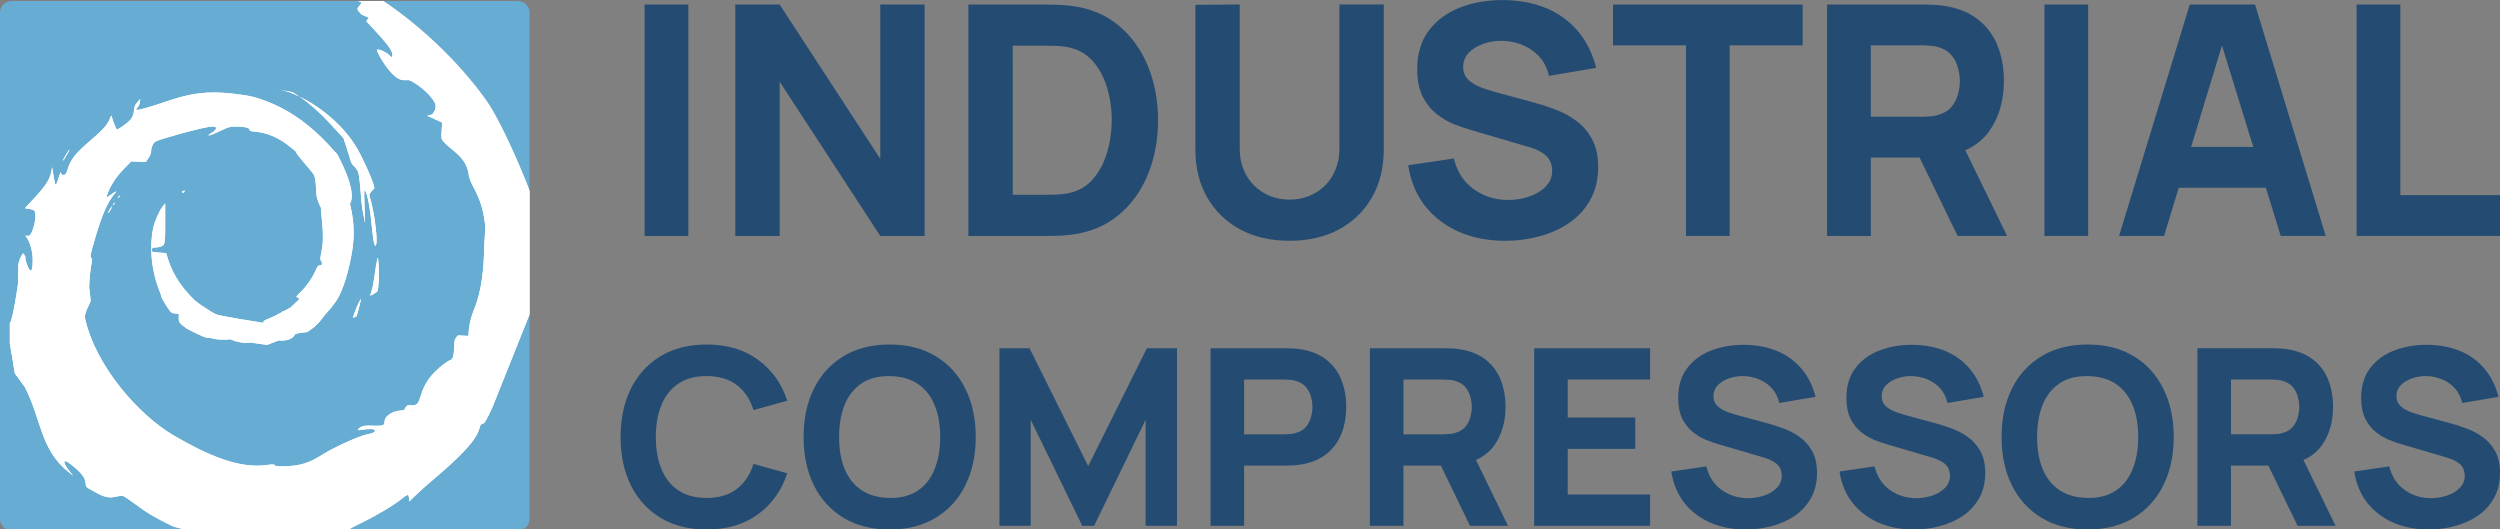
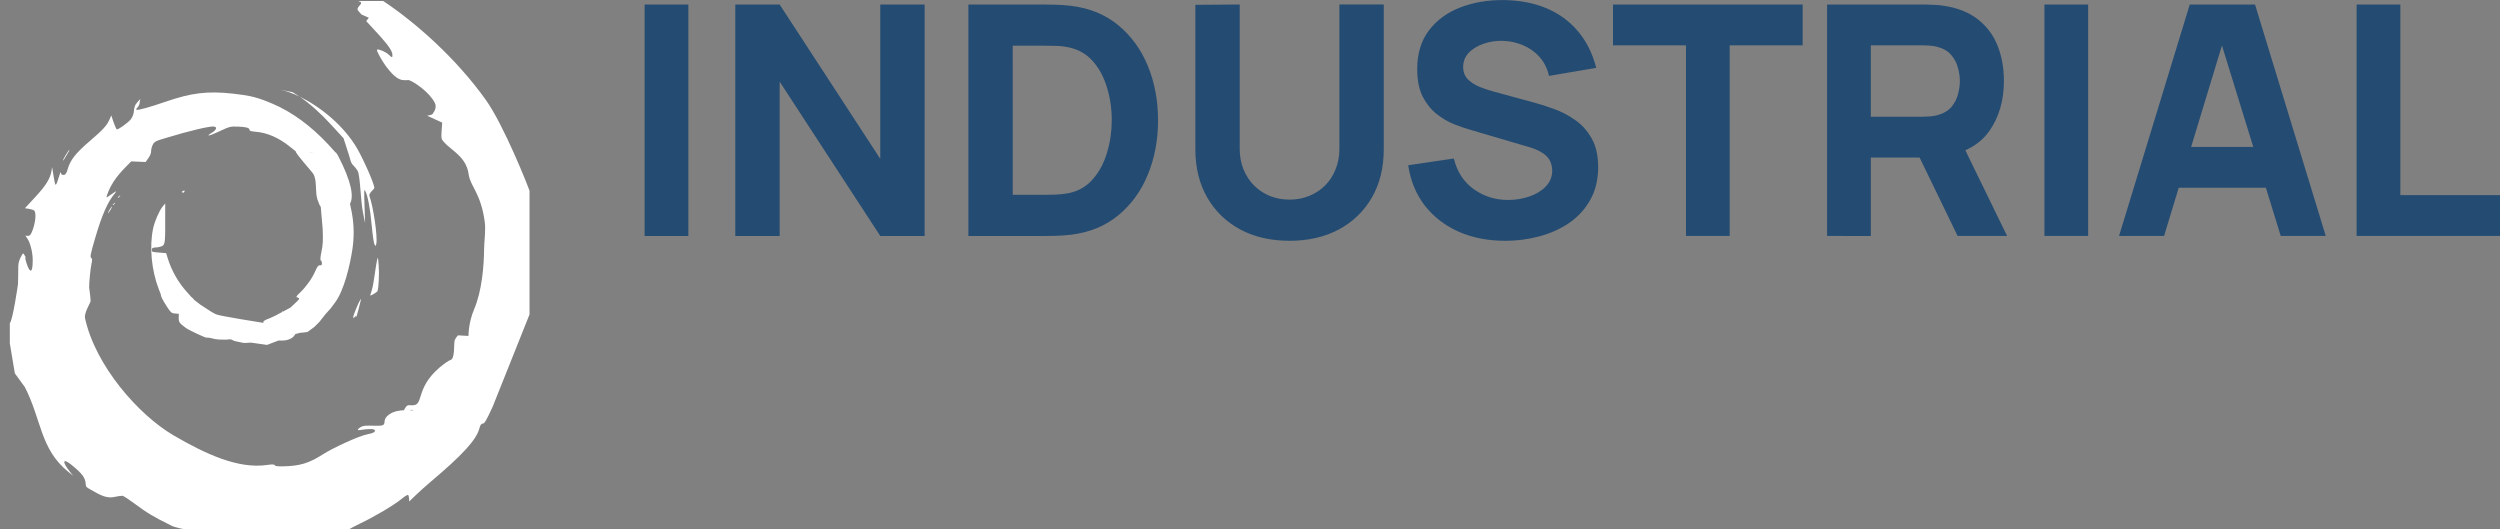
<svg xmlns="http://www.w3.org/2000/svg" xmlns:ns1="http://www.inkscape.org/namespaces/inkscape" xmlns:ns2="http://sodipodi.sourceforge.net/DTD/sodipodi-0.dtd" width="134.96mm" height="28.584mm" viewBox="0 0 134.96 28.584" version="1.1" id="svg1" ns1:version="1.3.2 (1:1.3.2+202311252150+091e20ef0f)" ns2:docname="pm-logo-en-blue.svg">
  <rect x="0" y="0" width="134.96" height="28.584" fill="#808080" stroke="none" />
  <ns2:namedview id="namedview1" pagecolor="#ffffff" bordercolor="#000000" borderopacity="0.25" ns1:showpageshadow="2" ns1:pageopacity="0.0" ns1:pagecheckerboard="0" ns1:deskcolor="#d1d1d1" ns1:document-units="mm" ns1:zoom="0.70555556" ns1:cx="56.692913" ns1:cy="-198.4252" ns1:window-width="1920" ns1:window-height="1021" ns1:window-x="0" ns1:window-y="22" ns1:window-maximized="1" ns1:current-layer="layer1" />
  <defs id="defs1" />
  <g ns1:label="Layer 1" ns1:groupmode="layer" id="layer1" transform="translate(1.808,-475.281)">
    <g id="g24" transform="matrix(0.883,0,0,0.883,31.603,88.474)">
      <path d="m 1.572,452.487 v -14.15 h 2.673 v 14.15 z m 5.544,0 v -14.15 h 2.712 l 6.151,9.434 v -9.434 h 2.712 V 452.487 H 15.98 l -6.151,-9.434 v 9.434 z m 14.25,0 v -14.15 h 4.579 q 0.167,0 0.688,0.01 0.521,0.01 1.002,0.069 1.71,0.206 2.899,1.189 1.189,0.983 1.808,2.496 0.619,1.513 0.619,3.312 0,1.798 -0.619,3.312 -0.619,1.513 -1.808,2.496 -1.189,0.983 -2.899,1.189 -0.482,0.059 -1.002,0.069 -0.521,0.01 -0.688,0.01 z m 2.712,-2.516 h 1.867 q 0.265,0 0.717,-0.01 0.452,-0.02 0.816,-0.088 0.924,-0.187 1.503,-0.865 0.59,-0.678 0.865,-1.631 0.285,-0.953 0.285,-1.965 0,-1.061 -0.295,-2.014 -0.285,-0.953 -0.875,-1.612 -0.59,-0.658 -1.484,-0.835 -0.364,-0.079 -0.816,-0.088 -0.452,-0.01 -0.717,-0.01 h -1.867 z m 16.923,2.81 q -1.71,0 -3.007,-0.688 -1.297,-0.698 -2.024,-1.956 -0.727,-1.258 -0.727,-2.958 v -8.824 l 2.712,-0.02 v 8.824 q 0,0.698 0.236,1.268 0.236,0.57 0.649,0.983 0.423,0.413 0.973,0.639 0.56,0.216 1.189,0.216 0.649,0 1.199,-0.226 0.56,-0.226 0.973,-0.639 0.413,-0.413 0.639,-0.983 0.236,-0.57 0.236,-1.258 v -8.824 h 2.712 v 8.844 q 0,1.7 -0.727,2.958 -0.727,1.258 -2.024,1.956 -1.297,0.688 -3.007,0.688 z m 13.189,0 q -1.572,0 -2.84,-0.55 -1.258,-0.56 -2.073,-1.592 -0.806,-1.042 -1.022,-2.476 l 2.791,-0.413 q 0.295,1.218 1.219,1.877 0.924,0.658 2.103,0.658 0.658,0 1.277,-0.206 0.619,-0.206 1.012,-0.609 0.403,-0.403 0.403,-0.992 0,-0.216 -0.069,-0.413 -0.059,-0.206 -0.206,-0.383 -0.147,-0.177 -0.423,-0.334 -0.265,-0.157 -0.678,-0.285 l -3.675,-1.081 q -0.413,-0.118 -0.963,-0.334 -0.54,-0.216 -1.051,-0.619 -0.511,-0.403 -0.855,-1.061 -0.334,-0.668 -0.334,-1.68 0,-1.425 0.717,-2.368 0.717,-0.943 1.916,-1.405 1.199,-0.462 2.653,-0.452 1.464,0.02 2.614,0.501 1.15,0.482 1.926,1.405 0.776,0.914 1.12,2.24 l -2.889,0.491 q -0.157,-0.688 -0.58,-1.16 -0.423,-0.472 -1.012,-0.717 -0.58,-0.246 -1.219,-0.265 -0.629,-0.02 -1.189,0.177 -0.55,0.187 -0.904,0.55 -0.344,0.364 -0.344,0.865 0,0.462 0.285,0.757 0.285,0.285 0.717,0.462 0.432,0.177 0.884,0.295 l 2.457,0.668 q 0.55,0.147 1.219,0.393 0.668,0.236 1.277,0.668 0.619,0.423 1.012,1.12 0.403,0.698 0.403,1.769 0,1.14 -0.482,1.995 -0.472,0.845 -1.277,1.405 -0.806,0.55 -1.828,0.825 -1.012,0.275 -2.093,0.275 z m 11.047,-0.295 v -11.654 h -4.461 v -2.496 h 11.595 v 2.496 h -4.461 v 11.654 z m 8.629,0 v -14.15 h 5.975 q 0.206,0 0.55,0.02 0.354,0.01 0.629,0.059 1.268,0.197 2.073,0.835 0.816,0.639 1.199,1.612 0.383,0.963 0.383,2.152 0,1.779 -0.884,3.046 -0.884,1.258 -2.771,1.553 l -1.179,0.079 h -3.302 v 4.795 z m 7.979,0 -2.791,-5.758 2.751,-0.531 3.066,6.289 z m -5.306,-7.291 h 3.184 q 0.206,0 0.452,-0.02 0.246,-0.02 0.452,-0.079 0.54,-0.147 0.835,-0.491 0.295,-0.354 0.403,-0.776 0.118,-0.432 0.118,-0.816 0,-0.383 -0.118,-0.806 -0.108,-0.432 -0.403,-0.776 -0.295,-0.354 -0.835,-0.501 -0.206,-0.059 -0.452,-0.079 -0.246,-0.02 -0.452,-0.02 h -3.184 z m 10.614,7.291 v -14.15 h 2.673 v 14.15 z m 4.561,0 4.324,-14.15 h 3.99 l 4.324,14.15 h -2.751 l -3.852,-12.48 h 0.511 l -3.793,12.48 z m 2.594,-2.948 v -2.496 h 7.468 v 2.496 z m 11.931,2.948 v -14.15 h 2.673 v 11.654 h 6.093 v 2.496 z" id="text1" style="font-weight:800;font-size:19.653px;line-height:1.4;font-family:Manrope;-inkscape-font-specification:'Manrope, Ultra-Bold';letter-spacing:-0.077px;fill:#244b71;stroke-width:0.026;fill-opacity:1" aria-label="INDUSTRIAL&#10;" />
-       <path d="m 5.364,470.432 q -1.628,0 -2.812,-0.709 -1.176,-0.709 -1.817,-1.983 -0.633,-1.274 -0.633,-2.963 0,-1.689 0.633,-2.963 0.641,-1.274 1.817,-1.983 1.184,-0.709 2.812,-0.709 1.87,0 3.136,0.927 1.274,0.927 1.794,2.51 l -2.066,0.573 q -0.302,-0.988 -1.018,-1.53 -0.716,-0.55 -1.847,-0.55 -1.033,0 -1.726,0.46 -0.686,0.46 -1.033,1.297 -0.347,0.837 -0.347,1.968 0,1.131 0.347,1.968 0.347,0.837 1.033,1.297 0.694,0.46 1.726,0.46 1.131,0 1.847,-0.55 0.716,-0.55 1.018,-1.53 l 2.066,0.573 q -0.52,1.583 -1.794,2.51 -1.267,0.927 -3.136,0.927 z m 11.189,0 q -1.628,0 -2.812,-0.709 -1.176,-0.709 -1.817,-1.983 -0.633,-1.274 -0.633,-2.963 0,-1.689 0.633,-2.963 0.641,-1.274 1.817,-1.983 1.184,-0.709 2.812,-0.709 1.628,0 2.804,0.709 1.184,0.709 1.817,1.983 0.641,1.274 0.641,2.963 0,1.689 -0.641,2.963 -0.633,1.274 -1.817,1.983 -1.176,0.709 -2.804,0.709 z m 0,-1.93 q 1.033,0.015 1.719,-0.445 0.686,-0.46 1.025,-1.304 0.347,-0.844 0.347,-1.975 0,-1.131 -0.347,-1.96 -0.339,-0.829 -1.025,-1.289 -0.686,-0.46 -1.719,-0.475 -1.033,-0.015 -1.719,0.445 -0.686,0.46 -1.033,1.304 -0.339,0.844 -0.339,1.975 0,1.131 0.339,1.96 0.347,0.829 1.033,1.289 0.686,0.46 1.719,0.475 z m 6.711,1.704 v -10.856 h 1.839 l 3.588,7.207 3.588,-7.207 h 1.839 v 10.856 h -1.915 v -6.483 l -3.151,6.483 h -0.724 l -3.151,-6.483 v 6.483 z m 12.908,0 v -10.856 h 4.584 q 0.158,0 0.422,0.015 0.271,0.008 0.482,0.045 0.973,0.151 1.591,0.641 0.626,0.49 0.92,1.236 0.294,0.739 0.294,1.651 0,0.912 -0.302,1.659 -0.294,0.739 -0.92,1.229 -0.618,0.49 -1.583,0.641 -0.211,0.03 -0.482,0.045 -0.271,0.015 -0.422,0.015 h -2.533 v 3.679 z m 2.051,-5.594 h 2.443 q 0.158,0 0.347,-0.015 0.188,-0.015 0.347,-0.06 0.415,-0.113 0.641,-0.377 0.226,-0.271 0.309,-0.596 0.09,-0.332 0.09,-0.626 0,-0.294 -0.09,-0.618 -0.083,-0.332 -0.309,-0.596 -0.226,-0.271 -0.641,-0.384 -0.158,-0.045 -0.347,-0.06 -0.188,-0.015 -0.347,-0.015 h -2.443 z m 7.691,5.594 V 459.35 H 50.496 q 0.158,0 0.422,0.015 0.271,0.008 0.482,0.045 0.973,0.151 1.591,0.641 0.626,0.49 0.92,1.236 0.294,0.739 0.294,1.651 0,1.365 -0.678,2.337 -0.678,0.965 -2.126,1.191 l -0.905,0.06 h -2.533 v 3.679 z m 6.122,0 -2.141,-4.418 2.111,-0.407 2.352,4.825 z m -4.071,-5.594 h 2.443 q 0.158,0 0.347,-0.015 0.188,-0.015 0.347,-0.06 0.415,-0.113 0.641,-0.377 0.226,-0.271 0.309,-0.596 0.09,-0.332 0.09,-0.626 0,-0.294 -0.09,-0.618 -0.083,-0.332 -0.309,-0.596 -0.226,-0.271 -0.641,-0.384 -0.158,-0.045 -0.347,-0.06 -0.188,-0.015 -0.347,-0.015 h -2.443 z m 7.992,5.594 v -10.856 h 7.086 v 1.915 h -5.036 v 2.322 h 4.131 v 1.915 h -4.131 v 2.789 h 5.036 v 1.915 z m 12.938,0.226 q -1.206,0 -2.179,-0.422 -0.965,-0.43 -1.591,-1.221 -0.618,-0.799 -0.784,-1.9 l 2.141,-0.317 q 0.226,0.935 0.935,1.44 0.709,0.505 1.613,0.505 0.505,0 0.98,-0.158 0.475,-0.158 0.776,-0.467 0.309,-0.309 0.309,-0.761 0,-0.166 -0.053,-0.317 -0.045,-0.158 -0.158,-0.294 -0.113,-0.136 -0.324,-0.256 -0.204,-0.121 -0.52,-0.219 l -2.82,-0.829 q -0.317,-0.09 -0.739,-0.256 -0.415,-0.166 -0.807,-0.475 -0.392,-0.309 -0.656,-0.814 -0.256,-0.513 -0.256,-1.289 0,-1.093 0.55,-1.817 0.55,-0.724 1.47,-1.078 0.92,-0.354 2.035,-0.347 1.123,0.015 2.005,0.384 0.882,0.369 1.478,1.078 0.596,0.701 0.859,1.719 l -2.216,0.377 q -0.121,-0.528 -0.445,-0.89 -0.324,-0.362 -0.776,-0.55 -0.445,-0.188 -0.935,-0.204 -0.482,-0.015 -0.912,0.136 -0.422,0.143 -0.694,0.422 -0.264,0.279 -0.264,0.663 0,0.354 0.219,0.58 0.219,0.219 0.55,0.354 0.332,0.136 0.678,0.226 l 1.885,0.513 q 0.422,0.113 0.935,0.302 0.513,0.181 0.98,0.513 0.475,0.324 0.776,0.859 0.309,0.535 0.309,1.357 0,0.875 -0.369,1.53 -0.362,0.648 -0.98,1.078 -0.618,0.422 -1.402,0.633 -0.776,0.211 -1.606,0.211 z m 10.284,0 q -1.206,0 -2.179,-0.422 -0.965,-0.43 -1.591,-1.221 -0.618,-0.799 -0.784,-1.9 l 2.141,-0.317 q 0.226,0.935 0.935,1.44 0.709,0.505 1.613,0.505 0.505,0 0.98,-0.158 0.475,-0.158 0.776,-0.467 0.309,-0.309 0.309,-0.761 0,-0.166 -0.053,-0.317 -0.045,-0.158 -0.158,-0.294 -0.113,-0.136 -0.324,-0.256 -0.204,-0.121 -0.52,-0.219 l -2.82,-0.829 q -0.317,-0.09 -0.739,-0.256 -0.415,-0.166 -0.807,-0.475 -0.392,-0.309 -0.656,-0.814 -0.256,-0.513 -0.256,-1.289 0,-1.093 0.55,-1.817 0.55,-0.724 1.47,-1.078 0.92,-0.354 2.035,-0.347 1.123,0.015 2.005,0.384 0.882,0.369 1.478,1.078 0.596,0.701 0.859,1.719 l -2.216,0.377 q -0.121,-0.528 -0.445,-0.89 -0.324,-0.362 -0.776,-0.55 -0.445,-0.188 -0.935,-0.204 -0.482,-0.015 -0.912,0.136 -0.422,0.143 -0.694,0.422 -0.264,0.279 -0.264,0.663 0,0.354 0.219,0.58 0.219,0.219 0.55,0.354 0.332,0.136 0.678,0.226 l 1.885,0.513 q 0.422,0.113 0.935,0.302 0.513,0.181 0.98,0.513 0.475,0.324 0.776,0.859 0.309,0.535 0.309,1.357 0,0.875 -0.369,1.53 -0.362,0.648 -0.98,1.078 -0.618,0.422 -1.402,0.633 -0.776,0.211 -1.606,0.211 z m 10.616,0 q -1.628,0 -2.812,-0.709 -1.176,-0.709 -1.817,-1.983 -0.633,-1.274 -0.633,-2.963 0,-1.689 0.633,-2.963 0.641,-1.274 1.817,-1.983 1.184,-0.709 2.812,-0.709 1.628,0 2.804,0.709 1.184,0.709 1.817,1.983 0.641,1.274 0.641,2.963 0,1.689 -0.641,2.963 -0.633,1.274 -1.817,1.983 -1.176,0.709 -2.804,0.709 z m 0,-1.93 q 1.033,0.015 1.719,-0.445 0.686,-0.46 1.025,-1.304 0.347,-0.844 0.347,-1.975 0,-1.131 -0.347,-1.96 -0.339,-0.829 -1.025,-1.289 -0.686,-0.46 -1.719,-0.475 -1.033,-0.015 -1.719,0.445 -0.686,0.46 -1.033,1.304 -0.339,0.844 -0.339,1.975 0,1.131 0.339,1.96 0.347,0.829 1.033,1.289 0.686,0.46 1.719,0.475 z m 6.711,1.704 v -10.856 h 4.584 q 0.158,0 0.422,0.015 0.271,0.008 0.482,0.045 0.973,0.151 1.591,0.641 0.626,0.49 0.92,1.236 0.294,0.739 0.294,1.651 0,1.365 -0.678,2.337 -0.678,0.965 -2.126,1.191 l -0.905,0.06 h -2.533 v 3.679 z m 6.122,0 -2.141,-4.418 2.111,-0.407 2.352,4.825 z m -4.071,-5.594 h 2.443 q 0.158,0 0.347,-0.015 0.188,-0.015 0.347,-0.06 0.415,-0.113 0.641,-0.377 0.226,-0.271 0.309,-0.596 0.09,-0.332 0.09,-0.626 0,-0.294 -0.09,-0.618 -0.083,-0.332 -0.309,-0.596 -0.226,-0.271 -0.641,-0.384 -0.158,-0.045 -0.347,-0.06 -0.188,-0.015 -0.347,-0.015 h -2.443 z m 12.093,5.82 q -1.206,0 -2.179,-0.422 -0.965,-0.43 -1.591,-1.221 -0.618,-0.799 -0.784,-1.9 l 2.141,-0.317 q 0.226,0.935 0.935,1.44 0.709,0.505 1.613,0.505 0.505,0 0.98,-0.158 0.475,-0.158 0.776,-0.467 0.309,-0.309 0.309,-0.761 0,-0.166 -0.053,-0.317 -0.045,-0.158 -0.158,-0.294 -0.113,-0.136 -0.324,-0.256 -0.204,-0.121 -0.52,-0.219 l -2.82,-0.829 q -0.317,-0.09 -0.739,-0.256 -0.415,-0.166 -0.807,-0.475 -0.392,-0.309 -0.656,-0.814 -0.256,-0.513 -0.256,-1.289 0,-1.093 0.55,-1.817 0.55,-0.724 1.47,-1.078 0.92,-0.354 2.035,-0.347 1.123,0.015 2.005,0.384 0.882,0.369 1.478,1.078 0.596,0.701 0.859,1.719 l -2.216,0.377 q -0.121,-0.528 -0.445,-0.89 -0.324,-0.362 -0.776,-0.55 -0.445,-0.188 -0.935,-0.204 -0.482,-0.015 -0.912,0.136 -0.422,0.143 -0.694,0.422 -0.264,0.279 -0.264,0.663 0,0.354 0.219,0.58 0.219,0.219 0.55,0.354 0.332,0.136 0.678,0.226 l 1.885,0.513 q 0.422,0.113 0.935,0.302 0.513,0.181 0.98,0.513 0.475,0.324 0.776,0.859 0.309,0.535 0.309,1.357 0,0.875 -0.369,1.53 -0.362,0.648 -0.98,1.078 -0.618,0.422 -1.402,0.633 -0.776,0.211 -1.606,0.211 z" id="text4" style="font-weight:800;font-size:15.078px;line-height:1.4;font-family:Manrope;-inkscape-font-specification:'Manrope, Ultra-Bold';letter-spacing:-0.059px;fill:#244b71;stroke-width:0.02;fill-opacity:1" aria-label="COMPRESSORS" />
      <g id="g23" transform="matrix(1.158,0,0,1.158,-10.889,-0.666)">
-         <path id="rect21" style="fill:#66acd3;stroke-width:0px" d="M -22.656,378.919 H 4.064 c 0.343,0 0.619,0.276 0.619,0.619 v 26.72 c 0,0.343 -0.276,0.619 -0.619,0.619 H -22.656 c -0.343,0 -0.619,-0.276 -0.619,-0.619 v -26.72 c 0,-0.343 0.276,-0.619 0.619,-0.619 z" />
-         <path id="path22" d="m 4.683,388.936 c -0.045,-0.167 -1.349,-3.461 -2.315,-4.81 -1.548,-2.164 -3.664,-4.048 -5.408,-5.207 h -1.32 l 0.09,0.037 c 0.235,0.095 -0.257,0.291 -0.09,0.479 l 0.169,0.193 0.392,0.175 -0.138,0.175 0.437,0.474 c 0.455,0.495 0.931,1.005 0.945,1.296 0.008,0.175 -0.013,0.175 -0.198,0 -0.146,-0.138 -0.479,-0.288 -0.601,-0.267 -0.048,0.005 0,0.122 0.161,0.415 0.288,0.511 0.669,0.963 0.929,1.106 0.18,0.098 0.246,0.108 0.603,0.09 0.222,-0.013 -0.074,-0.008 -0.008,0.011 0.243,0.069 1.077,0.63 1.355,1.199 0.146,0.296 -0.119,0.556 -0.119,0.577 0,0.018 -0.066,0.05 -0.143,0.066 l -0.146,0.029 0.799,0.365 c 0,0 -0.005,0.008 -0.005,0.016 -0.011,0.082 -0.024,0.307 -0.034,0.495 -0.019,0.333 -0.013,0.352 0.132,0.519 0.355,0.415 1.18,0.77 1.299,1.688 0.085,0.651 0.656,1 0.857,2.564 0.05,0.4 -0.037,1.029 -0.04,1.392 -0.008,0.863 -0.106,2.193 -0.529,3.186 -0.302,0.706 -0.296,1.402 -0.296,1.402 l -0.55,-0.032 c -0.09,0.087 -0.175,0.225 -0.188,0.302 -0.032,0.191 0.019,0.937 -0.201,0.995 -0.095,0.026 -0.362,0.209 -0.59,0.405 -1.331,1.14 -0.778,2.045 -1.484,1.99 -0.204,-0.016 -0.233,0 -0.341,0.161 -0.024,0.037 -0.04,0.071 -0.053,0.101 -0.241,0.011 -0.524,0.053 -0.746,0.201 -0.564,0.365 0.053,0.646 -0.741,0.619 -0.548,-0.018 -0.672,-0.008 -0.799,0.071 -0.175,0.111 -0.196,0.18 -0.042,0.156 0.527,-0.082 0.796,-0.069 0.799,0.034 0.003,0.077 -0.116,0.135 -0.397,0.188 -0.497,0.098 -1.873,0.754 -2.312,1.035 -0.778,0.5 -1.257,0.643 -2.17,0.659 -0.273,0.003 -0.386,-0.011 -0.413,-0.061 -0.032,-0.05 -0.124,-0.053 -0.413,-0.011 -1.511,0.217 -3.225,-0.569 -4.932,-1.566 -1.839,-1.077 -4.112,-3.651 -4.67,-6.178 -0.064,-0.296 0.299,-0.823 0.294,-0.918 -0.011,-0.28 -0.074,-0.651 -0.077,-0.701 -0.008,-0.214 0.064,-0.968 0.116,-1.22 0.056,-0.259 0.053,-0.302 -0.011,-0.355 -0.064,-0.053 -0.032,-0.201 0.209,-1.032 0.362,-1.236 0.669,-1.934 1.045,-2.373 0.135,-0.156 0.074,-0.132 -0.241,0.09 -0.217,0.153 -0.22,0.153 -0.183,0.032 0.167,-0.516 0.476,-0.987 0.974,-1.49 l 0.312,-0.318 0.381,0.016 0.381,0.016 0.146,-0.209 c 0.093,-0.13 0.146,-0.267 0.143,-0.362 -0.003,-0.085 0.034,-0.235 0.085,-0.336 0.087,-0.169 0.135,-0.196 0.712,-0.368 1.246,-0.376 2.26,-0.616 2.503,-0.598 0.201,0.016 0.161,0.169 -0.079,0.318 -0.381,0.23 -0.167,0.196 0.394,-0.069 0.516,-0.243 0.572,-0.257 0.942,-0.246 0.452,0.016 0.635,0.064 0.638,0.172 0.003,0.058 0.074,0.082 0.325,0.101 0.606,0.05 1.212,0.312 1.791,0.775 l 0.318,0.254 0.77,0.061 h 0.029 c 0.029,0.003 0.058,0.005 0.087,0.011 0.008,0 0.016,0 0.024,0 0.41,0.034 0.841,0.09 1,0.127 0.159,0.037 0.302,0.058 0.331,0.045 0,0 0.003,0 0.003,0 0,-0.003 -0.011,-0.021 -0.032,-0.053 -0.029,-0.037 -0.074,-0.09 -0.132,-0.156 -0.093,-0.108 -0.222,-0.249 -0.362,-0.4 -0.926,-0.987 -1.908,-1.704 -2.926,-2.138 -0.81,-0.344 -1.151,-0.431 -2.093,-0.537 -1.352,-0.148 -2.191,-0.048 -3.58,0.431 -0.794,0.273 -1.363,0.434 -1.498,0.423 -0.061,-0.003 -0.053,-0.032 0.029,-0.122 0.058,-0.064 0.111,-0.175 0.114,-0.241 0.003,-0.069 0.019,-0.153 0.037,-0.191 0.016,-0.034 -0.045,0.021 -0.135,0.127 -0.161,0.191 -0.177,0.228 -0.217,0.579 -0.011,0.106 -0.082,0.262 -0.161,0.36 -0.146,0.175 -0.638,0.529 -0.725,0.521 -0.024,0 -0.103,-0.169 -0.172,-0.37 l -0.124,-0.368 -0.103,0.235 c -0.132,0.299 -0.347,0.534 -1.011,1.101 -0.778,0.664 -1.058,1.024 -1.199,1.537 -0.04,0.146 -0.103,0.246 -0.156,0.262 -0.114,0.029 -0.191,-0.021 -0.196,-0.132 -0.003,-0.048 -0.048,0.066 -0.103,0.251 -0.053,0.185 -0.116,0.36 -0.146,0.386 -0.048,0.053 -0.061,0 -0.164,-0.63 l -0.045,-0.28 -0.032,0.188 c -0.066,0.413 -0.288,0.773 -0.849,1.381 l -0.556,0.601 0.214,0.032 c 0.116,0.018 0.241,0.061 0.275,0.09 0.132,0.124 0.061,0.728 -0.135,1.162 -0.064,0.138 -0.114,0.183 -0.206,0.175 l -0.122,-0.011 0.106,0.156 c 0.153,0.228 0.28,0.733 0.28,1.127 0,1.516 -0.585,-0.561 -0.331,-0.058 -0.111,-0.233 -0.172,-0.318 -0.196,-0.273 -0.021,0.037 -0.23,0.331 -0.235,0.654 0,0.323 -0.008,0.754 -0.016,0.955 0,0 -0.265,1.876 -0.431,2.064 v 1.058 l 0.265,1.587 0.529,0.725 c 0.876,1.701 0.807,3.268 2.278,4.461 l 0.273,0.222 -0.164,-0.204 c -0.442,-0.55 -0.394,-0.757 0.085,-0.365 0.561,0.455 0.728,0.683 0.741,1.011 0.005,0.132 0.037,0.167 0.238,0.275 0.344,0.185 0.778,0.5 1.233,0.407 0.206,-0.042 0.415,-0.074 0.468,-0.069 0.053,0.003 0.331,0.185 0.619,0.4 0.669,0.5 1.027,0.714 1.961,1.175 0.225,0.111 0.659,0.188 1.048,0.259 h 1.164 v -0.058 c 0,0 0.14,0.058 0.14,0.058 h 6.914 c 0.222,-0.124 0.437,-0.243 0.699,-0.368 0.82,-0.394 1.773,-0.96 2.196,-1.304 0.159,-0.132 0.31,-0.222 0.339,-0.204 0.024,0.018 0.05,0.103 0.053,0.188 l 0.008,0.156 0.333,-0.323 c 0.183,-0.177 0.519,-0.479 0.746,-0.672 1.738,-1.466 2.45,-2.238 2.625,-2.86 0.053,-0.196 0.095,-0.251 0.183,-0.259 0.09,-0.005 0.177,-0.153 0.487,-0.823 0.016,-0.034 0.032,-0.071 0.048,-0.108 l 1.929,-4.829 v -6.543 z m -4.532,-3.564 0.013,0.005 c 0,0 0.016,0.021 0.021,0.032 -0.011,-0.013 -0.024,-0.024 -0.034,-0.037 z m -1.815,15.147 c 0.09,-0.021 0.18,-0.026 0.214,0 0.029,0.021 -0.061,0.011 -0.214,0 z m -7.623,-4.09 c 0.249,-0.254 -0.04,-0.542 -0.077,-0.521 v 0 c 0,0 0,0 0,0 -0.106,0.034 -1.828,0.13 -1.828,0.13 0.011,0.029 0.024,0.061 0.037,0.09 l 0.019,0.05 0.28,0.701 0.423,0.087 0.132,0.005 c 0.071,0.003 0.214,-0.026 0.32,-0.011 l 0.812,0.116 -0.116,-0.648 z m -1.849,-0.251 c -0.008,-0.016 -0.016,-0.032 -0.024,-0.048 -0.013,-0.032 -0.024,-0.061 -0.037,-0.09 -0.095,-0.217 -0.169,-0.389 -0.169,-0.389 l -0.024,0.161 c -0.016,0.085 -0.032,0.299 -0.042,0.487 v 0 c 0,0 0,0.018 0,0.029 v 0.005 c -0.019,0.347 0.011,0.452 0.124,0.46 0.066,0.005 0.188,-0.04 0.278,0.011 0.09,0.048 0.156,0.074 0.175,0.074 0.019,0 -0.138,-0.365 -0.278,-0.701 z m 1.767,-0.267 c -0.082,-0.013 -2.331,-0.365 -2.5,-0.452 -0.103,-0.05 -0.217,-0.114 -0.257,-0.14 -0.058,-0.04 -0.106,0.016 -0.217,0.238 -0.111,0.222 -0.135,0.31 -0.13,0.564 v 0 c 0,0.04 0,0.079 0.003,0.122 v 0 c 0.011,0.222 0.032,0.415 0.053,0.437 0.024,0.021 0.167,-0.003 0.32,0.045 0.251,0.079 0.5,0.069 0.786,0.074 v 0 c 0,0 -0.124,-0.463 -0.124,-0.463 v -0.005 c 0,0 -0.003,-0.018 0,-0.026 v 0 c 0.026,-0.045 0.138,-0.085 0.294,-0.122 0,0 0,0 0.003,0 0.593,-0.135 1.839,-0.225 1.77,-0.267 v 0 z m 1.775,0.116 v 0 c 0,-0.05 -0.011,-0.098 -0.019,-0.148 v 0 c -0.069,-0.333 -0.291,-0.706 -0.328,-0.765 v -0.008 c 0,0 -0.18,0.095 -0.381,0.206 -0.016,0.008 -0.032,0.018 -0.048,0.024 -0.233,0.127 -0.497,0.267 -0.611,0.31 -0.349,0.132 -0.407,0.172 -0.384,0.259 0.013,0.058 0.034,0.294 0.077,0.521 l 0.116,0.648 0.603,-0.23 c 0.159,0 0.683,0.056 0.892,-0.347 0.037,-0.071 0.061,-0.153 0.074,-0.257 0.008,-0.064 0.011,-0.135 0.008,-0.214 z m -4.874,0.212 c 0,-0.032 0,-0.071 -0.005,-0.116 v 0 c -0.032,-0.273 -0.175,-0.762 -0.545,-1.418 -0.034,-0.064 -0.087,-0.114 -0.151,-0.153 -0.31,-0.196 -0.892,-0.132 -1.183,-0.156 -0.209,-0.016 -0.439,-0.103 -0.429,0.042 v 0 c 0.016,0.159 0.28,0.556 0.405,0.741 0.138,0.196 0.175,0.225 0.349,0.238 l 0.196,0.016 -0.005,0.191 c -0.005,0.249 0.021,0.288 0.378,0.556 0.164,0.122 1.013,0.508 1.042,0.5 0.026,-0.008 -0.056,-0.323 -0.053,-0.437 z m 4.876,-0.212 v 0 c -0.032,0 -0.087,0.013 -0.153,0.045 -0.299,0.138 -0.852,0.553 -0.863,0.569 -0.019,0.032 0.585,-0.069 0.931,-0.143 0.132,-0.026 0.228,-0.053 0.238,-0.064 0.016,-0.018 0.032,-0.389 -0.153,-0.407 z m 2.82,-6.31 c -0.011,-0.032 -0.019,-0.064 -0.026,-0.095 -0.325,-1.156 -0.288,-1.675 -0.622,-2.521 l -0.368,2.405 -0.55,0.273 0.101,1.167 c 0.024,0.616 0.016,0.826 -0.061,1.196 -0.064,0.307 -0.074,0.455 -0.037,0.471 0.029,0.013 0.056,0.079 0.058,0.146 0.003,0.095 -0.019,0.122 -0.103,0.114 -0.085,-0.005 -0.138,0.056 -0.243,0.299 -0.169,0.386 -0.471,0.815 -0.794,1.127 -0.241,0.235 -0.246,0.243 -0.13,0.283 0.116,0.04 0.111,0.048 -0.138,0.286 l -0.259,0.243 v 0.008 c 0,0 0.156,0.405 0.156,0.405 v 0 l 0.095,0.251 c 0.003,0.013 0.011,0.024 0.016,0.037 v 0 c 0,0 0.082,0.217 0.082,0.217 v 0 c 0,0 0.156,0.41 0.156,0.41 l 0.394,-0.042 0.365,-0.267 0.273,-0.273 0.32,-0.407 0.267,-0.294 0.238,-0.32 c 0.479,-0.643 0.778,-1.942 0.908,-2.765 0.082,-0.542 0.146,-1.323 -0.101,-2.349 z m -2.823,6.31 v 0 c 0.135,-0.042 0.053,-0.082 -0.021,-0.148 v 0 c -0.024,-0.021 -0.045,-0.045 -0.064,-0.069 v 0 c -0.005,-0.013 -0.011,-0.024 -0.016,-0.04 -0.05,-0.191 -0.074,-0.273 -0.095,-0.251 v 0 c -0.024,0 -0.386,-0.169 -0.534,-0.206 -0.053,-0.013 -0.077,-0.011 -0.048,0.024 l 0.624,0.733 0.146,0.169 0.164,0.193 -0.156,-0.407 z m -5.136,-1.106 c -0.135,-0.103 -0.265,-0.204 -0.288,-0.22 -0.048,-0.034 0.23,1.46 0.23,1.453 -0.032,-0.098 0.273,0.18 0.318,0.085 0,0 0,0 0,0 l 0.341,-0.921 -0.603,-0.394 z m 8.432,-0.138 c -0.061,0.108 -0.312,0.691 -0.325,0.828 -0.013,0.135 0.159,-0.111 0.146,-0.074 h 0.003 c -0.016,0.037 -0.013,0.069 0,0.069 0.016,0 0.077,-0.196 0.138,-0.431 0.061,-0.238 0.116,-0.468 0.127,-0.511 0.011,-0.04 -0.032,0.013 -0.09,0.119 z m 1.019,-1.897 c -0.034,-0.479 -0.034,-0.482 -0.087,-0.278 -0.026,0.114 -0.082,0.458 -0.124,0.765 -0.04,0.31 -0.108,0.675 -0.153,0.818 -0.045,0.14 -0.082,0.265 -0.082,0.27 0,0.045 0.365,-0.169 0.386,-0.23 0.061,-0.185 0.095,-0.91 0.061,-1.347 z m -9.887,1.662 -0.238,-0.267 c -0.458,-0.508 -0.807,-1.122 -1.008,-1.77 l -0.087,-0.28 -0.384,-0.032 c -0.365,-0.029 -0.381,-0.034 -0.373,-0.146 0.008,-0.095 0.048,-0.116 0.228,-0.124 0.122,-0.005 0.273,-0.045 0.339,-0.085 0.132,-0.085 0.146,-0.233 0.14,-1.55 v -0.685 c 0,0 -0.14,0.167 -0.14,0.167 -0.175,0.217 -0.426,0.794 -0.5,1.159 -0.201,0.971 -0.085,2.201 0.302,3.201 l 0.116,0.296 v 0 c 0,0 0,0.005 0,0.005 l 0.815,0.066 0.815,0.064 -0.019,-0.021 z m 5.345,-10.816 -0.87,-0.172 0.257,0.053 c 0.286,0.058 0.622,0.18 0.976,0.352 -0.124,-0.085 -0.246,-0.161 -0.362,-0.23 z m 4.056,5.482 c -0.056,-0.159 0.273,-0.36 0.259,-0.442 -0.05,-0.302 -0.537,-1.413 -0.897,-2.045 -0.714,-1.244 -1.979,-2.241 -3.051,-2.762 0.54,0.373 1.119,0.886 1.662,1.482 l 0.656,0.714 0.169,0.521 c 0.093,0.288 0.188,0.59 0.209,0.677 0.024,0.085 0.09,0.198 0.153,0.251 0.061,0.056 0.159,0.177 0.214,0.273 0.143,0.246 0.148,1.529 0.283,2.196 l 0.114,0.566 -0.032,-0.915 c -0.026,-0.807 -0.024,-0.9 0.04,-0.783 0.13,0.246 0.259,0.931 0.341,1.831 0.053,0.55 0.108,0.929 0.148,0.997 0.061,0.103 0.066,0.098 0.095,-0.053 0.069,-0.381 -0.153,-1.918 -0.365,-2.511 z m -13.6,0.561 c -0.034,0.029 -0.101,0.122 -0.146,0.204 -0.116,0.22 -0.058,0.185 0.085,-0.053 0.069,-0.114 0.095,-0.183 0.061,-0.151 z m 0.127,-0.183 c -0.042,0.034 -0.079,0.069 -0.079,0.082 0,0.042 0.04,0.018 0.098,-0.061 0.056,-0.077 0.053,-0.079 -0.019,-0.021 z m 0.27,-0.386 c -0.042,0.034 -0.079,0.071 -0.079,0.082 0,0.042 0.04,0.018 0.098,-0.061 0.056,-0.074 0.053,-0.077 -0.019,-0.021 z m 11.549,-2.106 c 0,0 0,0 0,-0.003 -0.011,-0.018 -0.019,-0.037 -0.029,-0.053 -0.045,-0.077 -0.087,-0.127 -0.132,-0.156 -0.18,-0.116 -0.418,0.079 -1.169,0.037 -0.008,0 -0.016,0 -0.024,0 -0.029,0 -0.058,-0.003 -0.087,-0.005 -0.011,0 -0.019,0 -0.029,-0.003 -0.339,-0.04 -0.759,-0.318 -0.77,-0.061 v 0 c 0,0.132 0.823,1.024 0.929,1.191 0.209,0.344 0.082,0.915 0.22,1.355 0.069,0.206 0.146,0.378 0.175,0.381 0.066,0.003 1.209,0.466 1.543,-0.156 0.196,-0.362 0.114,-1.101 -0.622,-2.521 z m -8.165,1.836 c -0.053,0.011 -0.085,0.04 -0.069,0.069 0.04,0.064 0.05,0.061 0.111,-0.018 0.045,-0.056 0.037,-0.066 -0.042,-0.05 z m -6.358,-1.609 c 0,0.029 0.024,0.008 0.053,-0.045 0.026,-0.053 0.108,-0.188 0.18,-0.302 0.071,-0.111 0.116,-0.204 0.103,-0.206 -0.04,0 -0.336,0.495 -0.336,0.556 z" style="fill:#ffffff;stroke-width:0px" />
-         <path id="path23" d="m 4.683,388.936 c -0.045,-0.167 -1.349,-3.461 -2.315,-4.81 -1.548,-2.164 -3.664,-4.048 -5.408,-5.207 h -1.32 l 0.09,0.037 c 0.235,0.095 -0.257,0.291 -0.09,0.479 l 0.169,0.193 0.392,0.175 -0.138,0.175 0.437,0.474 c 0.455,0.495 0.931,1.005 0.945,1.296 0.008,0.175 -0.013,0.175 -0.198,0 -0.146,-0.138 -0.479,-0.288 -0.601,-0.267 -0.048,0.005 0,0.122 0.161,0.415 0.288,0.511 0.669,0.963 0.929,1.106 0.18,0.098 0.246,0.108 0.603,0.09 0.222,-0.013 -0.074,-0.008 -0.008,0.011 0.243,0.069 1.077,0.63 1.355,1.199 0.146,0.296 -0.119,0.556 -0.119,0.577 0,0.018 -0.066,0.05 -0.143,0.066 l -0.146,0.029 0.799,0.365 c 0,0 -0.005,0.008 -0.005,0.016 -0.011,0.082 -0.024,0.307 -0.034,0.495 -0.019,0.333 -0.013,0.352 0.132,0.519 0.355,0.415 1.18,0.77 1.299,1.688 0.085,0.651 0.656,1 0.857,2.564 0.05,0.4 -0.037,1.029 -0.04,1.392 -0.008,0.863 -0.106,2.193 -0.529,3.186 -0.302,0.706 -0.296,1.402 -0.296,1.402 l -0.55,-0.032 c -0.09,0.087 -0.175,0.225 -0.188,0.302 -0.032,0.191 0.019,0.937 -0.201,0.995 -0.095,0.026 -0.362,0.209 -0.59,0.405 -1.331,1.14 -0.778,2.045 -1.484,1.99 -0.204,-0.016 -0.233,0 -0.341,0.161 -0.024,0.037 -0.04,0.071 -0.053,0.101 -0.241,0.011 -0.524,0.053 -0.746,0.201 -0.564,0.365 0.053,0.646 -0.741,0.619 -0.548,-0.018 -0.672,-0.008 -0.799,0.071 -0.175,0.111 -0.196,0.18 -0.042,0.156 0.527,-0.082 0.796,-0.069 0.799,0.034 0.003,0.077 -0.116,0.135 -0.397,0.188 -0.497,0.098 -1.873,0.754 -2.312,1.035 -0.778,0.5 -1.257,0.643 -2.17,0.659 -0.273,0.003 -0.386,-0.011 -0.413,-0.061 -0.032,-0.05 -0.124,-0.053 -0.413,-0.011 -1.511,0.217 -3.225,-0.569 -4.932,-1.566 -1.839,-1.077 -4.112,-3.651 -4.67,-6.178 -0.064,-0.296 0.299,-0.823 0.294,-0.918 -0.011,-0.28 -0.074,-0.651 -0.077,-0.701 -0.008,-0.214 0.064,-0.968 0.116,-1.22 0.056,-0.259 0.053,-0.302 -0.011,-0.355 -0.064,-0.053 -0.032,-0.201 0.209,-1.032 0.362,-1.236 0.669,-1.934 1.045,-2.373 0.135,-0.156 0.074,-0.132 -0.241,0.09 -0.217,0.153 -0.22,0.153 -0.183,0.032 0.167,-0.516 0.476,-0.987 0.974,-1.49 l 0.312,-0.318 0.381,0.016 0.381,0.016 0.146,-0.209 c 0.093,-0.13 0.146,-0.267 0.143,-0.362 -0.003,-0.085 0.034,-0.235 0.085,-0.336 0.087,-0.169 0.135,-0.196 0.712,-0.368 1.246,-0.376 2.26,-0.616 2.503,-0.598 0.201,0.016 0.161,0.169 -0.079,0.318 -0.381,0.23 -0.167,0.196 0.394,-0.069 0.516,-0.243 0.572,-0.257 0.942,-0.246 0.452,0.016 0.635,0.064 0.638,0.172 0.003,0.058 0.074,0.082 0.325,0.101 0.606,0.05 1.212,0.312 1.791,0.775 l 0.318,0.254 0.77,0.061 h 0.029 c 0.029,0.003 0.058,0.005 0.087,0.011 0.008,0 0.016,0 0.024,0 0.41,0.034 0.841,0.09 1,0.127 0.159,0.037 0.302,0.058 0.331,0.045 0,0 0.003,0 0.003,0 0,-0.003 -0.011,-0.021 -0.032,-0.053 -0.029,-0.037 -0.074,-0.09 -0.132,-0.156 -0.093,-0.108 -0.222,-0.249 -0.362,-0.4 -0.926,-0.987 -1.908,-1.704 -2.926,-2.138 -0.81,-0.344 -1.151,-0.431 -2.093,-0.537 -1.352,-0.148 -2.191,-0.048 -3.58,0.431 -0.794,0.273 -1.363,0.434 -1.498,0.423 -0.061,-0.003 -0.053,-0.032 0.029,-0.122 0.058,-0.064 0.111,-0.175 0.114,-0.241 0.003,-0.069 0.019,-0.153 0.037,-0.191 0.016,-0.034 -0.045,0.021 -0.135,0.127 -0.161,0.191 -0.177,0.228 -0.217,0.579 -0.011,0.106 -0.082,0.262 -0.161,0.36 -0.146,0.175 -0.638,0.529 -0.725,0.521 -0.024,0 -0.103,-0.169 -0.172,-0.37 l -0.124,-0.368 -0.103,0.235 c -0.132,0.299 -0.347,0.534 -1.011,1.101 -0.778,0.664 -1.058,1.024 -1.199,1.537 -0.04,0.146 -0.103,0.246 -0.156,0.262 -0.114,0.029 -0.191,-0.021 -0.196,-0.132 -0.003,-0.048 -0.048,0.066 -0.103,0.251 -0.053,0.185 -0.116,0.36 -0.146,0.386 -0.048,0.053 -0.061,0 -0.164,-0.63 l -0.045,-0.28 -0.032,0.188 c -0.066,0.413 -0.288,0.773 -0.849,1.381 l -0.556,0.601 0.214,0.032 c 0.116,0.018 0.241,0.061 0.275,0.09 0.132,0.124 0.061,0.728 -0.135,1.162 -0.064,0.138 -0.114,0.183 -0.206,0.175 l -0.122,-0.011 0.106,0.156 c 0.153,0.228 0.28,0.733 0.28,1.127 0,1.516 -0.585,-0.561 -0.331,-0.058 -0.111,-0.233 -0.172,-0.318 -0.196,-0.273 -0.021,0.037 -0.23,0.331 -0.235,0.654 0,0.323 -0.008,0.754 -0.016,0.955 0,0 -0.265,1.876 -0.431,2.064 v 1.058 l 0.265,1.587 0.529,0.725 c 0.876,1.701 0.807,3.268 2.278,4.461 l 0.273,0.222 -0.164,-0.204 c -0.442,-0.55 -0.394,-0.757 0.085,-0.365 0.561,0.455 0.728,0.683 0.741,1.011 0.005,0.132 0.037,0.167 0.238,0.275 0.344,0.185 0.778,0.5 1.233,0.407 0.206,-0.042 0.415,-0.074 0.468,-0.069 0.053,0.003 0.331,0.185 0.619,0.4 0.669,0.5 1.027,0.714 1.961,1.175 0.225,0.111 0.659,0.188 1.048,0.259 h 1.164 v -0.058 c 0,0 0.14,0.058 0.14,0.058 h 6.914 c 0.222,-0.124 0.437,-0.243 0.699,-0.368 0.82,-0.394 1.773,-0.96 2.196,-1.304 0.159,-0.132 0.31,-0.222 0.339,-0.204 0.024,0.018 0.05,0.103 0.053,0.188 l 0.008,0.156 0.333,-0.323 c 0.183,-0.177 0.519,-0.479 0.746,-0.672 1.738,-1.466 2.45,-2.238 2.625,-2.86 0.053,-0.196 0.095,-0.251 0.183,-0.259 0.09,-0.005 0.177,-0.153 0.487,-0.823 0.016,-0.034 0.032,-0.071 0.048,-0.108 l 1.929,-4.829 v -6.543 z m -4.532,-3.564 0.013,0.005 c 0,0 0.016,0.021 0.021,0.032 -0.011,-0.013 -0.024,-0.024 -0.034,-0.037 z m -1.815,15.147 c 0.09,-0.021 0.18,-0.026 0.214,0 0.029,0.021 -0.061,0.011 -0.214,0 z m -7.623,-4.09 c 0.249,-0.254 -0.04,-0.542 -0.077,-0.521 v 0 c 0,0 0,0 0,0 -0.106,0.034 -1.828,0.13 -1.828,0.13 0.011,0.029 0.024,0.061 0.037,0.09 l 0.019,0.05 0.28,0.701 0.423,0.087 0.132,0.005 c 0.071,0.003 0.214,-0.026 0.32,-0.011 l 0.812,0.116 -0.116,-0.648 z m -1.849,-0.251 c -0.008,-0.016 -0.016,-0.032 -0.024,-0.048 -0.013,-0.032 -0.024,-0.061 -0.037,-0.09 -0.095,-0.217 -0.169,-0.389 -0.169,-0.389 l -0.024,0.161 c -0.016,0.085 -0.032,0.299 -0.042,0.487 v 0 c 0,0 0,0.018 0,0.029 v 0.005 c -0.019,0.347 0.011,0.452 0.124,0.46 0.066,0.005 0.188,-0.04 0.278,0.011 0.09,0.048 0.156,0.074 0.175,0.074 0.019,0 -0.138,-0.365 -0.278,-0.701 z m 1.767,-0.267 c -0.082,-0.013 -2.331,-0.365 -2.5,-0.452 -0.103,-0.05 -0.217,-0.114 -0.257,-0.14 -0.058,-0.04 -0.106,0.016 -0.217,0.238 -0.111,0.222 -0.135,0.31 -0.13,0.564 v 0 c 0,0.04 0,0.079 0.003,0.122 v 0 c 0.011,0.222 0.032,0.415 0.053,0.437 0.024,0.021 0.167,-0.003 0.32,0.045 0.251,0.079 0.5,0.069 0.786,0.074 v 0 c 0,0 -0.124,-0.463 -0.124,-0.463 v -0.005 c 0,0 -0.003,-0.018 0,-0.026 v 0 c 0.026,-0.045 0.138,-0.085 0.294,-0.122 0,0 0,0 0.003,0 0.593,-0.135 1.839,-0.225 1.77,-0.267 v 0 z m 1.775,0.116 v 0 c 0,-0.05 -0.011,-0.098 -0.019,-0.148 v 0 c -0.069,-0.333 -0.291,-0.706 -0.328,-0.765 v -0.008 c 0,0 -0.18,0.095 -0.381,0.206 -0.016,0.008 -0.032,0.018 -0.048,0.024 -0.233,0.127 -0.497,0.267 -0.611,0.31 -0.349,0.132 -0.407,0.172 -0.384,0.259 0.013,0.058 0.034,0.294 0.077,0.521 l 0.116,0.648 0.603,-0.23 c 0.159,0 0.683,0.056 0.892,-0.347 0.037,-0.071 0.061,-0.153 0.074,-0.257 0.008,-0.064 0.011,-0.135 0.008,-0.214 z m -4.874,0.212 c 0,-0.032 0,-0.071 -0.005,-0.116 v 0 c -0.032,-0.273 -0.175,-0.762 -0.545,-1.418 -0.034,-0.064 -0.087,-0.114 -0.151,-0.153 -0.31,-0.196 -0.892,-0.132 -1.183,-0.156 -0.209,-0.016 -0.439,-0.103 -0.429,0.042 v 0 c 0.016,0.159 0.28,0.556 0.405,0.741 0.138,0.196 0.175,0.225 0.349,0.238 l 0.196,0.016 -0.005,0.191 c -0.005,0.249 0.021,0.288 0.378,0.556 0.164,0.122 1.013,0.508 1.042,0.5 0.026,-0.008 -0.056,-0.323 -0.053,-0.437 z m 4.876,-0.212 v 0 c -0.032,0 -0.087,0.013 -0.153,0.045 -0.299,0.138 -0.852,0.553 -0.863,0.569 -0.019,0.032 0.585,-0.069 0.931,-0.143 0.132,-0.026 0.228,-0.053 0.238,-0.064 0.016,-0.018 0.032,-0.389 -0.153,-0.407 z m 2.82,-6.31 c -0.011,-0.032 -0.019,-0.064 -0.026,-0.095 -0.325,-1.156 -0.288,-1.675 -0.622,-2.521 l -0.368,2.405 -0.55,0.273 0.101,1.167 c 0.024,0.616 0.016,0.826 -0.061,1.196 -0.064,0.307 -0.074,0.455 -0.037,0.471 0.029,0.013 0.056,0.079 0.058,0.146 0.003,0.095 -0.019,0.122 -0.103,0.114 -0.085,-0.005 -0.138,0.056 -0.243,0.299 -0.169,0.386 -0.471,0.815 -0.794,1.127 -0.241,0.235 -0.246,0.243 -0.13,0.283 0.116,0.04 0.111,0.048 -0.138,0.286 l -0.259,0.243 v 0.008 c 0,0 0.156,0.405 0.156,0.405 v 0 l 0.095,0.251 c 0.003,0.013 0.011,0.024 0.016,0.037 v 0 c 0,0 0.082,0.217 0.082,0.217 v 0 c 0,0 0.156,0.41 0.156,0.41 l 0.394,-0.042 0.365,-0.267 0.273,-0.273 0.32,-0.407 0.267,-0.294 0.238,-0.32 c 0.479,-0.643 0.778,-1.942 0.908,-2.765 0.082,-0.542 0.146,-1.323 -0.101,-2.349 z m -2.823,6.31 v 0 c 0.135,-0.042 0.053,-0.082 -0.021,-0.148 v 0 c -0.024,-0.021 -0.045,-0.045 -0.064,-0.069 v 0 c -0.005,-0.013 -0.011,-0.024 -0.016,-0.04 -0.05,-0.191 -0.074,-0.273 -0.095,-0.251 v 0 c -0.024,0 -0.386,-0.169 -0.534,-0.206 -0.053,-0.013 -0.077,-0.011 -0.048,0.024 l 0.624,0.733 0.146,0.169 0.164,0.193 -0.156,-0.407 z m -5.136,-1.106 c -0.135,-0.103 -0.265,-0.204 -0.288,-0.22 -0.048,-0.034 0.23,1.46 0.23,1.453 -0.032,-0.098 0.273,0.18 0.318,0.085 0,0 0,0 0,0 l 0.341,-0.921 -0.603,-0.394 z m 8.432,-0.138 c -0.061,0.108 -0.312,0.691 -0.325,0.828 -0.013,0.135 0.159,-0.111 0.146,-0.074 h 0.003 c -0.016,0.037 -0.013,0.069 0,0.069 0.016,0 0.077,-0.196 0.138,-0.431 0.061,-0.238 0.116,-0.468 0.127,-0.511 0.011,-0.04 -0.032,0.013 -0.09,0.119 z m 1.019,-1.897 c -0.034,-0.479 -0.034,-0.482 -0.087,-0.278 -0.026,0.114 -0.082,0.458 -0.124,0.765 -0.04,0.31 -0.108,0.675 -0.153,0.818 -0.045,0.14 -0.082,0.265 -0.082,0.27 0,0.045 0.365,-0.169 0.386,-0.23 0.061,-0.185 0.095,-0.91 0.061,-1.347 z m -9.887,1.662 -0.238,-0.267 c -0.458,-0.508 -0.807,-1.122 -1.008,-1.77 l -0.087,-0.28 -0.384,-0.032 c -0.365,-0.029 -0.381,-0.034 -0.373,-0.146 0.008,-0.095 0.048,-0.116 0.228,-0.124 0.122,-0.005 0.273,-0.045 0.339,-0.085 0.132,-0.085 0.146,-0.233 0.14,-1.55 v -0.685 c 0,0 -0.14,0.167 -0.14,0.167 -0.175,0.217 -0.426,0.794 -0.5,1.159 -0.201,0.971 -0.085,2.201 0.302,3.201 l 0.116,0.296 v 0 c 0,0 0,0.005 0,0.005 l 0.815,0.066 0.815,0.064 -0.019,-0.021 z m 5.345,-10.816 -0.87,-0.172 0.257,0.053 c 0.286,0.058 0.622,0.18 0.976,0.352 -0.124,-0.085 -0.246,-0.161 -0.362,-0.23 z m 4.056,5.482 c -0.056,-0.159 0.273,-0.36 0.259,-0.442 -0.05,-0.302 -0.537,-1.413 -0.897,-2.045 -0.714,-1.244 -1.979,-2.241 -3.051,-2.762 0.54,0.373 1.119,0.886 1.662,1.482 l 0.656,0.714 0.169,0.521 c 0.093,0.288 0.188,0.59 0.209,0.677 0.024,0.085 0.09,0.198 0.153,0.251 0.061,0.056 0.159,0.177 0.214,0.273 0.143,0.246 0.148,1.529 0.283,2.196 l 0.114,0.566 -0.032,-0.915 c -0.026,-0.807 -0.024,-0.9 0.04,-0.783 0.13,0.246 0.259,0.931 0.341,1.831 0.053,0.55 0.108,0.929 0.148,0.997 0.061,0.103 0.066,0.098 0.095,-0.053 0.069,-0.381 -0.153,-1.918 -0.365,-2.511 z m -13.6,0.561 c -0.034,0.029 -0.101,0.122 -0.146,0.204 -0.116,0.22 -0.058,0.185 0.085,-0.053 0.069,-0.114 0.095,-0.183 0.061,-0.151 z m 0.127,-0.183 c -0.042,0.034 -0.079,0.069 -0.079,0.082 0,0.042 0.04,0.018 0.098,-0.061 0.056,-0.077 0.053,-0.079 -0.019,-0.021 z m 0.27,-0.386 c -0.042,0.034 -0.079,0.071 -0.079,0.082 0,0.042 0.04,0.018 0.098,-0.061 0.056,-0.074 0.053,-0.077 -0.019,-0.021 z m 11.549,-2.106 c 0,0 0,0 0,-0.003 -0.011,-0.018 -0.019,-0.037 -0.029,-0.053 -0.045,-0.077 -0.087,-0.127 -0.132,-0.156 -0.18,-0.116 -0.418,0.079 -1.169,0.037 -0.008,0 -0.016,0 -0.024,0 -0.029,0 -0.058,-0.003 -0.087,-0.005 -0.011,0 -0.019,0 -0.029,-0.003 -0.339,-0.04 -0.759,-0.318 -0.77,-0.061 v 0 c 0,0.132 0.823,1.024 0.929,1.191 0.209,0.344 0.082,0.915 0.22,1.355 0.069,0.206 0.146,0.378 0.175,0.381 0.066,0.003 1.209,0.466 1.543,-0.156 0.196,-0.362 0.114,-1.101 -0.622,-2.521 z m -8.165,1.836 c -0.053,0.011 -0.085,0.04 -0.069,0.069 0.04,0.064 0.05,0.061 0.111,-0.018 0.045,-0.056 0.037,-0.066 -0.042,-0.05 z m -6.358,-1.609 c 0,0.029 0.024,0.008 0.053,-0.045 0.026,-0.053 0.108,-0.188 0.18,-0.302 0.071,-0.111 0.116,-0.204 0.103,-0.206 -0.04,0 -0.336,0.495 -0.336,0.556 z" style="fill:#ffffff;stroke-width:0px" />
+         <path id="path22" d="m 4.683,388.936 c -0.045,-0.167 -1.349,-3.461 -2.315,-4.81 -1.548,-2.164 -3.664,-4.048 -5.408,-5.207 h -1.32 l 0.09,0.037 c 0.235,0.095 -0.257,0.291 -0.09,0.479 l 0.169,0.193 0.392,0.175 -0.138,0.175 0.437,0.474 c 0.455,0.495 0.931,1.005 0.945,1.296 0.008,0.175 -0.013,0.175 -0.198,0 -0.146,-0.138 -0.479,-0.288 -0.601,-0.267 -0.048,0.005 0,0.122 0.161,0.415 0.288,0.511 0.669,0.963 0.929,1.106 0.18,0.098 0.246,0.108 0.603,0.09 0.222,-0.013 -0.074,-0.008 -0.008,0.011 0.243,0.069 1.077,0.63 1.355,1.199 0.146,0.296 -0.119,0.556 -0.119,0.577 0,0.018 -0.066,0.05 -0.143,0.066 l -0.146,0.029 0.799,0.365 c 0,0 -0.005,0.008 -0.005,0.016 -0.011,0.082 -0.024,0.307 -0.034,0.495 -0.019,0.333 -0.013,0.352 0.132,0.519 0.355,0.415 1.18,0.77 1.299,1.688 0.085,0.651 0.656,1 0.857,2.564 0.05,0.4 -0.037,1.029 -0.04,1.392 -0.008,0.863 -0.106,2.193 -0.529,3.186 -0.302,0.706 -0.296,1.402 -0.296,1.402 l -0.55,-0.032 c -0.09,0.087 -0.175,0.225 -0.188,0.302 -0.032,0.191 0.019,0.937 -0.201,0.995 -0.095,0.026 -0.362,0.209 -0.59,0.405 -1.331,1.14 -0.778,2.045 -1.484,1.99 -0.204,-0.016 -0.233,0 -0.341,0.161 -0.024,0.037 -0.04,0.071 -0.053,0.101 -0.241,0.011 -0.524,0.053 -0.746,0.201 -0.564,0.365 0.053,0.646 -0.741,0.619 -0.548,-0.018 -0.672,-0.008 -0.799,0.071 -0.175,0.111 -0.196,0.18 -0.042,0.156 0.527,-0.082 0.796,-0.069 0.799,0.034 0.003,0.077 -0.116,0.135 -0.397,0.188 -0.497,0.098 -1.873,0.754 -2.312,1.035 -0.778,0.5 -1.257,0.643 -2.17,0.659 -0.273,0.003 -0.386,-0.011 -0.413,-0.061 -0.032,-0.05 -0.124,-0.053 -0.413,-0.011 -1.511,0.217 -3.225,-0.569 -4.932,-1.566 -1.839,-1.077 -4.112,-3.651 -4.67,-6.178 -0.064,-0.296 0.299,-0.823 0.294,-0.918 -0.011,-0.28 -0.074,-0.651 -0.077,-0.701 -0.008,-0.214 0.064,-0.968 0.116,-1.22 0.056,-0.259 0.053,-0.302 -0.011,-0.355 -0.064,-0.053 -0.032,-0.201 0.209,-1.032 0.362,-1.236 0.669,-1.934 1.045,-2.373 0.135,-0.156 0.074,-0.132 -0.241,0.09 -0.217,0.153 -0.22,0.153 -0.183,0.032 0.167,-0.516 0.476,-0.987 0.974,-1.49 l 0.312,-0.318 0.381,0.016 0.381,0.016 0.146,-0.209 c 0.093,-0.13 0.146,-0.267 0.143,-0.362 -0.003,-0.085 0.034,-0.235 0.085,-0.336 0.087,-0.169 0.135,-0.196 0.712,-0.368 1.246,-0.376 2.26,-0.616 2.503,-0.598 0.201,0.016 0.161,0.169 -0.079,0.318 -0.381,0.23 -0.167,0.196 0.394,-0.069 0.516,-0.243 0.572,-0.257 0.942,-0.246 0.452,0.016 0.635,0.064 0.638,0.172 0.003,0.058 0.074,0.082 0.325,0.101 0.606,0.05 1.212,0.312 1.791,0.775 l 0.318,0.254 0.77,0.061 h 0.029 c 0.029,0.003 0.058,0.005 0.087,0.011 0.008,0 0.016,0 0.024,0 0.41,0.034 0.841,0.09 1,0.127 0.159,0.037 0.302,0.058 0.331,0.045 0,0 0.003,0 0.003,0 0,-0.003 -0.011,-0.021 -0.032,-0.053 -0.029,-0.037 -0.074,-0.09 -0.132,-0.156 -0.093,-0.108 -0.222,-0.249 -0.362,-0.4 -0.926,-0.987 -1.908,-1.704 -2.926,-2.138 -0.81,-0.344 -1.151,-0.431 -2.093,-0.537 -1.352,-0.148 -2.191,-0.048 -3.58,0.431 -0.794,0.273 -1.363,0.434 -1.498,0.423 -0.061,-0.003 -0.053,-0.032 0.029,-0.122 0.058,-0.064 0.111,-0.175 0.114,-0.241 0.003,-0.069 0.019,-0.153 0.037,-0.191 0.016,-0.034 -0.045,0.021 -0.135,0.127 -0.161,0.191 -0.177,0.228 -0.217,0.579 -0.011,0.106 -0.082,0.262 -0.161,0.36 -0.146,0.175 -0.638,0.529 -0.725,0.521 -0.024,0 -0.103,-0.169 -0.172,-0.37 l -0.124,-0.368 -0.103,0.235 c -0.132,0.299 -0.347,0.534 -1.011,1.101 -0.778,0.664 -1.058,1.024 -1.199,1.537 -0.04,0.146 -0.103,0.246 -0.156,0.262 -0.114,0.029 -0.191,-0.021 -0.196,-0.132 -0.003,-0.048 -0.048,0.066 -0.103,0.251 -0.053,0.185 -0.116,0.36 -0.146,0.386 -0.048,0.053 -0.061,0 -0.164,-0.63 l -0.045,-0.28 -0.032,0.188 c -0.066,0.413 -0.288,0.773 -0.849,1.381 l -0.556,0.601 0.214,0.032 c 0.116,0.018 0.241,0.061 0.275,0.09 0.132,0.124 0.061,0.728 -0.135,1.162 -0.064,0.138 -0.114,0.183 -0.206,0.175 l -0.122,-0.011 0.106,0.156 c 0.153,0.228 0.28,0.733 0.28,1.127 0,1.516 -0.585,-0.561 -0.331,-0.058 -0.111,-0.233 -0.172,-0.318 -0.196,-0.273 -0.021,0.037 -0.23,0.331 -0.235,0.654 0,0.323 -0.008,0.754 -0.016,0.955 0,0 -0.265,1.876 -0.431,2.064 v 1.058 l 0.265,1.587 0.529,0.725 c 0.876,1.701 0.807,3.268 2.278,4.461 l 0.273,0.222 -0.164,-0.204 c -0.442,-0.55 -0.394,-0.757 0.085,-0.365 0.561,0.455 0.728,0.683 0.741,1.011 0.005,0.132 0.037,0.167 0.238,0.275 0.344,0.185 0.778,0.5 1.233,0.407 0.206,-0.042 0.415,-0.074 0.468,-0.069 0.053,0.003 0.331,0.185 0.619,0.4 0.669,0.5 1.027,0.714 1.961,1.175 0.225,0.111 0.659,0.188 1.048,0.259 h 1.164 v -0.058 c 0,0 0.14,0.058 0.14,0.058 h 6.914 c 0.222,-0.124 0.437,-0.243 0.699,-0.368 0.82,-0.394 1.773,-0.96 2.196,-1.304 0.159,-0.132 0.31,-0.222 0.339,-0.204 0.024,0.018 0.05,0.103 0.053,0.188 l 0.008,0.156 0.333,-0.323 c 0.183,-0.177 0.519,-0.479 0.746,-0.672 1.738,-1.466 2.45,-2.238 2.625,-2.86 0.053,-0.196 0.095,-0.251 0.183,-0.259 0.09,-0.005 0.177,-0.153 0.487,-0.823 0.016,-0.034 0.032,-0.071 0.048,-0.108 l 1.929,-4.829 v -6.543 z m -4.532,-3.564 0.013,0.005 c 0,0 0.016,0.021 0.021,0.032 -0.011,-0.013 -0.024,-0.024 -0.034,-0.037 z m -1.815,15.147 c 0.09,-0.021 0.18,-0.026 0.214,0 0.029,0.021 -0.061,0.011 -0.214,0 z m -7.623,-4.09 c 0.249,-0.254 -0.04,-0.542 -0.077,-0.521 v 0 c 0,0 0,0 0,0 -0.106,0.034 -1.828,0.13 -1.828,0.13 0.011,0.029 0.024,0.061 0.037,0.09 l 0.019,0.05 0.28,0.701 0.423,0.087 0.132,0.005 c 0.071,0.003 0.214,-0.026 0.32,-0.011 l 0.812,0.116 -0.116,-0.648 z m -1.849,-0.251 c -0.008,-0.016 -0.016,-0.032 -0.024,-0.048 -0.013,-0.032 -0.024,-0.061 -0.037,-0.09 -0.095,-0.217 -0.169,-0.389 -0.169,-0.389 l -0.024,0.161 c -0.016,0.085 -0.032,0.299 -0.042,0.487 v 0 c 0,0 0,0.018 0,0.029 v 0.005 c -0.019,0.347 0.011,0.452 0.124,0.46 0.066,0.005 0.188,-0.04 0.278,0.011 0.09,0.048 0.156,0.074 0.175,0.074 0.019,0 -0.138,-0.365 -0.278,-0.701 z m 1.767,-0.267 c -0.082,-0.013 -2.331,-0.365 -2.5,-0.452 -0.103,-0.05 -0.217,-0.114 -0.257,-0.14 -0.058,-0.04 -0.106,0.016 -0.217,0.238 -0.111,0.222 -0.135,0.31 -0.13,0.564 v 0 c 0,0.04 0,0.079 0.003,0.122 v 0 c 0.011,0.222 0.032,0.415 0.053,0.437 0.024,0.021 0.167,-0.003 0.32,0.045 0.251,0.079 0.5,0.069 0.786,0.074 v 0 c 0,0 -0.124,-0.463 -0.124,-0.463 v -0.005 c 0,0 -0.003,-0.018 0,-0.026 v 0 c 0.026,-0.045 0.138,-0.085 0.294,-0.122 0,0 0,0 0.003,0 0.593,-0.135 1.839,-0.225 1.77,-0.267 v 0 z m 1.775,0.116 v 0 c 0,-0.05 -0.011,-0.098 -0.019,-0.148 v 0 c -0.069,-0.333 -0.291,-0.706 -0.328,-0.765 v -0.008 c 0,0 -0.18,0.095 -0.381,0.206 -0.016,0.008 -0.032,0.018 -0.048,0.024 -0.233,0.127 -0.497,0.267 -0.611,0.31 -0.349,0.132 -0.407,0.172 -0.384,0.259 0.013,0.058 0.034,0.294 0.077,0.521 l 0.116,0.648 0.603,-0.23 c 0.159,0 0.683,0.056 0.892,-0.347 0.037,-0.071 0.061,-0.153 0.074,-0.257 0.008,-0.064 0.011,-0.135 0.008,-0.214 z m -4.874,0.212 c 0,-0.032 0,-0.071 -0.005,-0.116 v 0 c -0.032,-0.273 -0.175,-0.762 -0.545,-1.418 -0.034,-0.064 -0.087,-0.114 -0.151,-0.153 -0.31,-0.196 -0.892,-0.132 -1.183,-0.156 -0.209,-0.016 -0.439,-0.103 -0.429,0.042 c 0.016,0.159 0.28,0.556 0.405,0.741 0.138,0.196 0.175,0.225 0.349,0.238 l 0.196,0.016 -0.005,0.191 c -0.005,0.249 0.021,0.288 0.378,0.556 0.164,0.122 1.013,0.508 1.042,0.5 0.026,-0.008 -0.056,-0.323 -0.053,-0.437 z m 4.876,-0.212 v 0 c -0.032,0 -0.087,0.013 -0.153,0.045 -0.299,0.138 -0.852,0.553 -0.863,0.569 -0.019,0.032 0.585,-0.069 0.931,-0.143 0.132,-0.026 0.228,-0.053 0.238,-0.064 0.016,-0.018 0.032,-0.389 -0.153,-0.407 z m 2.82,-6.31 c -0.011,-0.032 -0.019,-0.064 -0.026,-0.095 -0.325,-1.156 -0.288,-1.675 -0.622,-2.521 l -0.368,2.405 -0.55,0.273 0.101,1.167 c 0.024,0.616 0.016,0.826 -0.061,1.196 -0.064,0.307 -0.074,0.455 -0.037,0.471 0.029,0.013 0.056,0.079 0.058,0.146 0.003,0.095 -0.019,0.122 -0.103,0.114 -0.085,-0.005 -0.138,0.056 -0.243,0.299 -0.169,0.386 -0.471,0.815 -0.794,1.127 -0.241,0.235 -0.246,0.243 -0.13,0.283 0.116,0.04 0.111,0.048 -0.138,0.286 l -0.259,0.243 v 0.008 c 0,0 0.156,0.405 0.156,0.405 v 0 l 0.095,0.251 c 0.003,0.013 0.011,0.024 0.016,0.037 v 0 c 0,0 0.082,0.217 0.082,0.217 v 0 c 0,0 0.156,0.41 0.156,0.41 l 0.394,-0.042 0.365,-0.267 0.273,-0.273 0.32,-0.407 0.267,-0.294 0.238,-0.32 c 0.479,-0.643 0.778,-1.942 0.908,-2.765 0.082,-0.542 0.146,-1.323 -0.101,-2.349 z m -2.823,6.31 v 0 c 0.135,-0.042 0.053,-0.082 -0.021,-0.148 v 0 c -0.024,-0.021 -0.045,-0.045 -0.064,-0.069 v 0 c -0.005,-0.013 -0.011,-0.024 -0.016,-0.04 -0.05,-0.191 -0.074,-0.273 -0.095,-0.251 v 0 c -0.024,0 -0.386,-0.169 -0.534,-0.206 -0.053,-0.013 -0.077,-0.011 -0.048,0.024 l 0.624,0.733 0.146,0.169 0.164,0.193 -0.156,-0.407 z m -5.136,-1.106 c -0.135,-0.103 -0.265,-0.204 -0.288,-0.22 -0.048,-0.034 0.23,1.46 0.23,1.453 -0.032,-0.098 0.273,0.18 0.318,0.085 0,0 0,0 0,0 l 0.341,-0.921 -0.603,-0.394 z m 8.432,-0.138 c -0.061,0.108 -0.312,0.691 -0.325,0.828 -0.013,0.135 0.159,-0.111 0.146,-0.074 h 0.003 c -0.016,0.037 -0.013,0.069 0,0.069 0.016,0 0.077,-0.196 0.138,-0.431 0.061,-0.238 0.116,-0.468 0.127,-0.511 0.011,-0.04 -0.032,0.013 -0.09,0.119 z m 1.019,-1.897 c -0.034,-0.479 -0.034,-0.482 -0.087,-0.278 -0.026,0.114 -0.082,0.458 -0.124,0.765 -0.04,0.31 -0.108,0.675 -0.153,0.818 -0.045,0.14 -0.082,0.265 -0.082,0.27 0,0.045 0.365,-0.169 0.386,-0.23 0.061,-0.185 0.095,-0.91 0.061,-1.347 z m -9.887,1.662 -0.238,-0.267 c -0.458,-0.508 -0.807,-1.122 -1.008,-1.77 l -0.087,-0.28 -0.384,-0.032 c -0.365,-0.029 -0.381,-0.034 -0.373,-0.146 0.008,-0.095 0.048,-0.116 0.228,-0.124 0.122,-0.005 0.273,-0.045 0.339,-0.085 0.132,-0.085 0.146,-0.233 0.14,-1.55 v -0.685 c 0,0 -0.14,0.167 -0.14,0.167 -0.175,0.217 -0.426,0.794 -0.5,1.159 -0.201,0.971 -0.085,2.201 0.302,3.201 l 0.116,0.296 v 0 c 0,0 0,0.005 0,0.005 l 0.815,0.066 0.815,0.064 -0.019,-0.021 z m 5.345,-10.816 -0.87,-0.172 0.257,0.053 c 0.286,0.058 0.622,0.18 0.976,0.352 -0.124,-0.085 -0.246,-0.161 -0.362,-0.23 z m 4.056,5.482 c -0.056,-0.159 0.273,-0.36 0.259,-0.442 -0.05,-0.302 -0.537,-1.413 -0.897,-2.045 -0.714,-1.244 -1.979,-2.241 -3.051,-2.762 0.54,0.373 1.119,0.886 1.662,1.482 l 0.656,0.714 0.169,0.521 c 0.093,0.288 0.188,0.59 0.209,0.677 0.024,0.085 0.09,0.198 0.153,0.251 0.061,0.056 0.159,0.177 0.214,0.273 0.143,0.246 0.148,1.529 0.283,2.196 l 0.114,0.566 -0.032,-0.915 c -0.026,-0.807 -0.024,-0.9 0.04,-0.783 0.13,0.246 0.259,0.931 0.341,1.831 0.053,0.55 0.108,0.929 0.148,0.997 0.061,0.103 0.066,0.098 0.095,-0.053 0.069,-0.381 -0.153,-1.918 -0.365,-2.511 z m -13.6,0.561 c -0.034,0.029 -0.101,0.122 -0.146,0.204 -0.116,0.22 -0.058,0.185 0.085,-0.053 0.069,-0.114 0.095,-0.183 0.061,-0.151 z m 0.127,-0.183 c -0.042,0.034 -0.079,0.069 -0.079,0.082 0,0.042 0.04,0.018 0.098,-0.061 0.056,-0.077 0.053,-0.079 -0.019,-0.021 z m 0.27,-0.386 c -0.042,0.034 -0.079,0.071 -0.079,0.082 0,0.042 0.04,0.018 0.098,-0.061 0.056,-0.074 0.053,-0.077 -0.019,-0.021 z m 11.549,-2.106 c 0,0 0,0 0,-0.003 -0.011,-0.018 -0.019,-0.037 -0.029,-0.053 -0.045,-0.077 -0.087,-0.127 -0.132,-0.156 -0.18,-0.116 -0.418,0.079 -1.169,0.037 -0.008,0 -0.016,0 -0.024,0 -0.029,0 -0.058,-0.003 -0.087,-0.005 -0.011,0 -0.019,0 -0.029,-0.003 -0.339,-0.04 -0.759,-0.318 -0.77,-0.061 v 0 c 0,0.132 0.823,1.024 0.929,1.191 0.209,0.344 0.082,0.915 0.22,1.355 0.069,0.206 0.146,0.378 0.175,0.381 0.066,0.003 1.209,0.466 1.543,-0.156 0.196,-0.362 0.114,-1.101 -0.622,-2.521 z m -8.165,1.836 c -0.053,0.011 -0.085,0.04 -0.069,0.069 0.04,0.064 0.05,0.061 0.111,-0.018 0.045,-0.056 0.037,-0.066 -0.042,-0.05 z m -6.358,-1.609 c 0,0.029 0.024,0.008 0.053,-0.045 0.026,-0.053 0.108,-0.188 0.18,-0.302 0.071,-0.111 0.116,-0.204 0.103,-0.206 -0.04,0 -0.336,0.495 -0.336,0.556 z" style="fill:#ffffff;stroke-width:0px" />
      </g>
    </g>
  </g>
</svg>